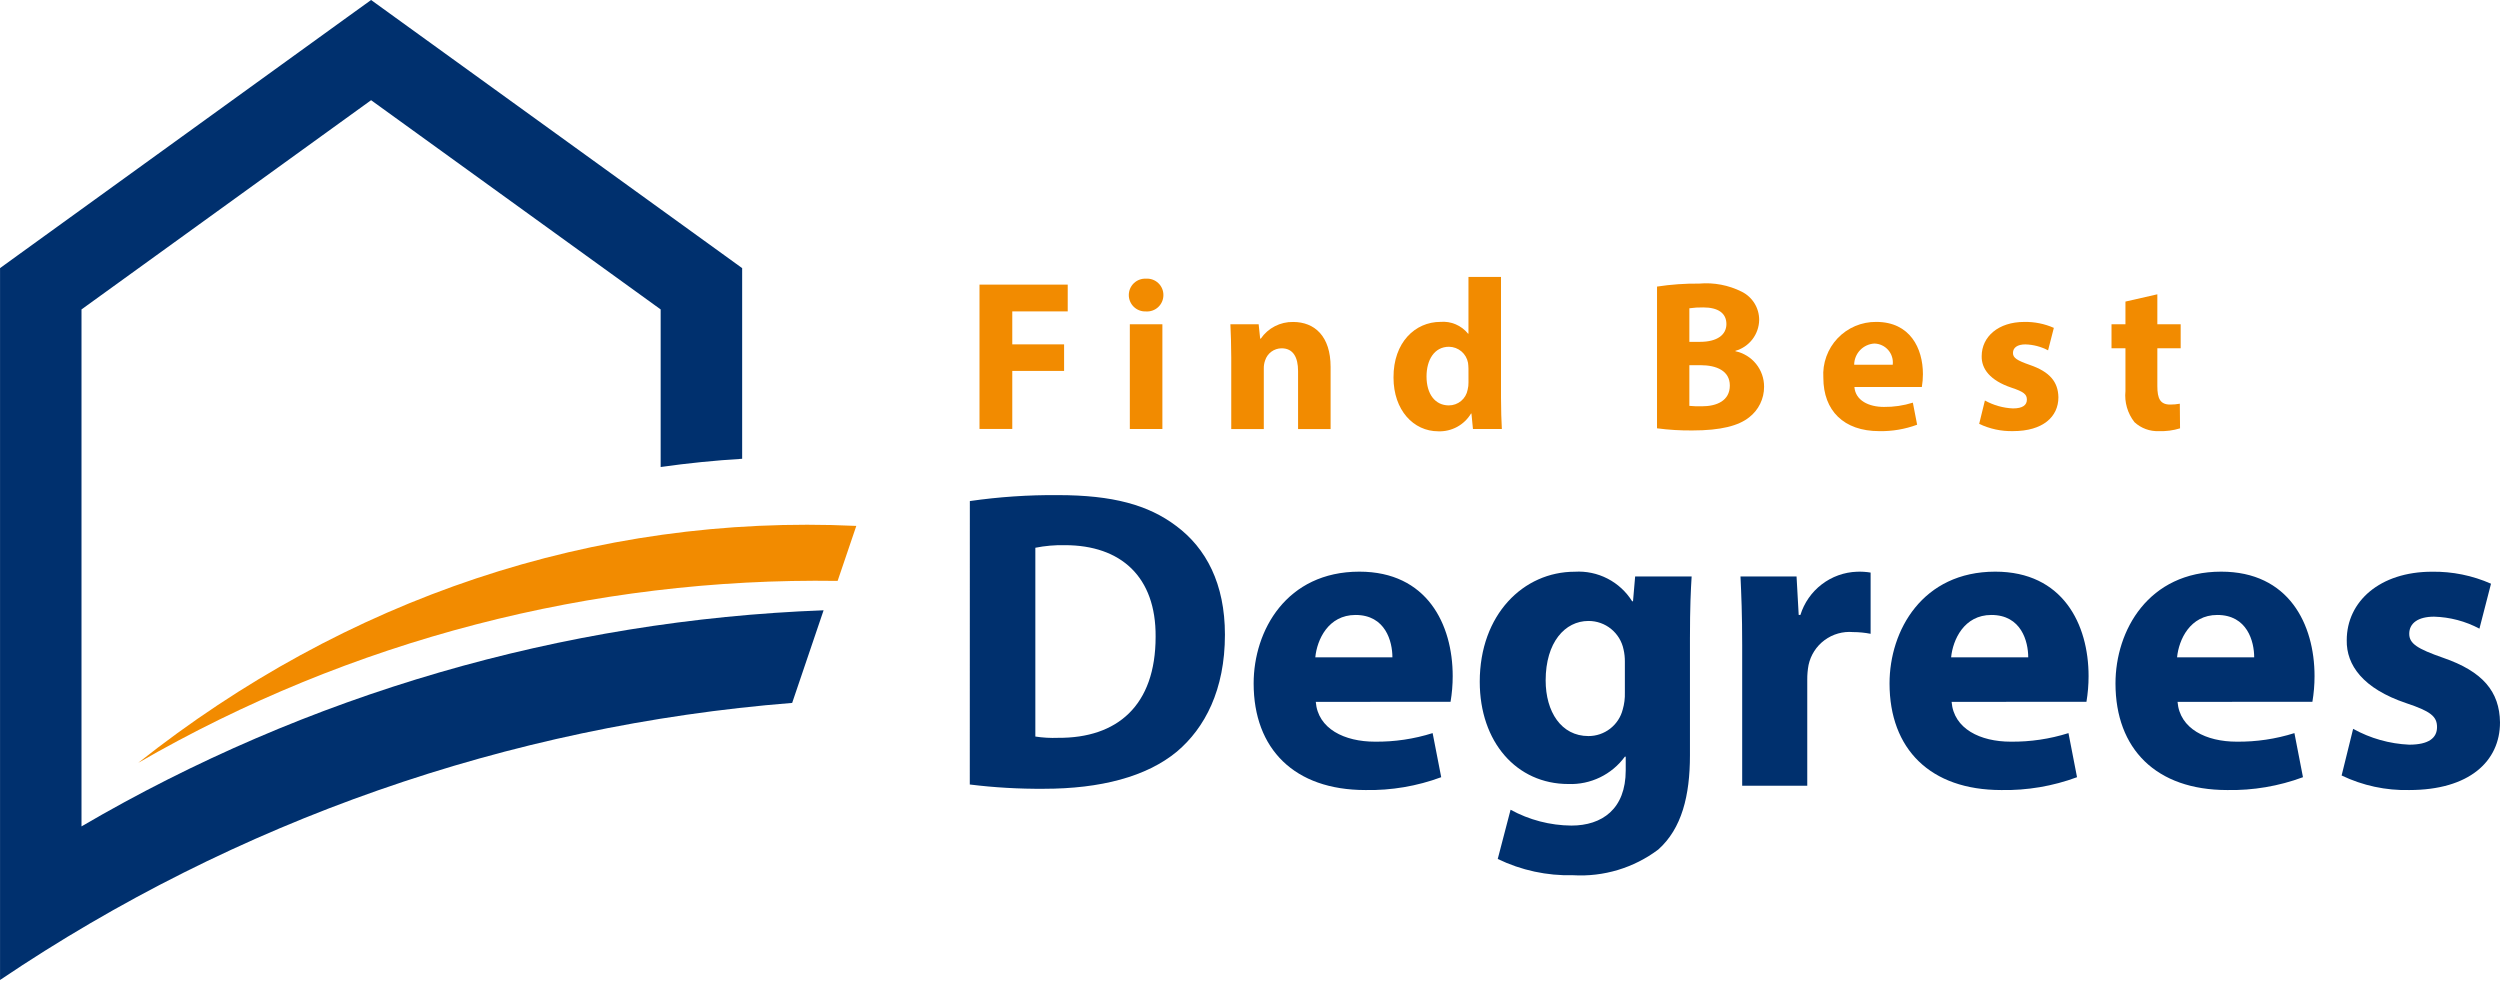
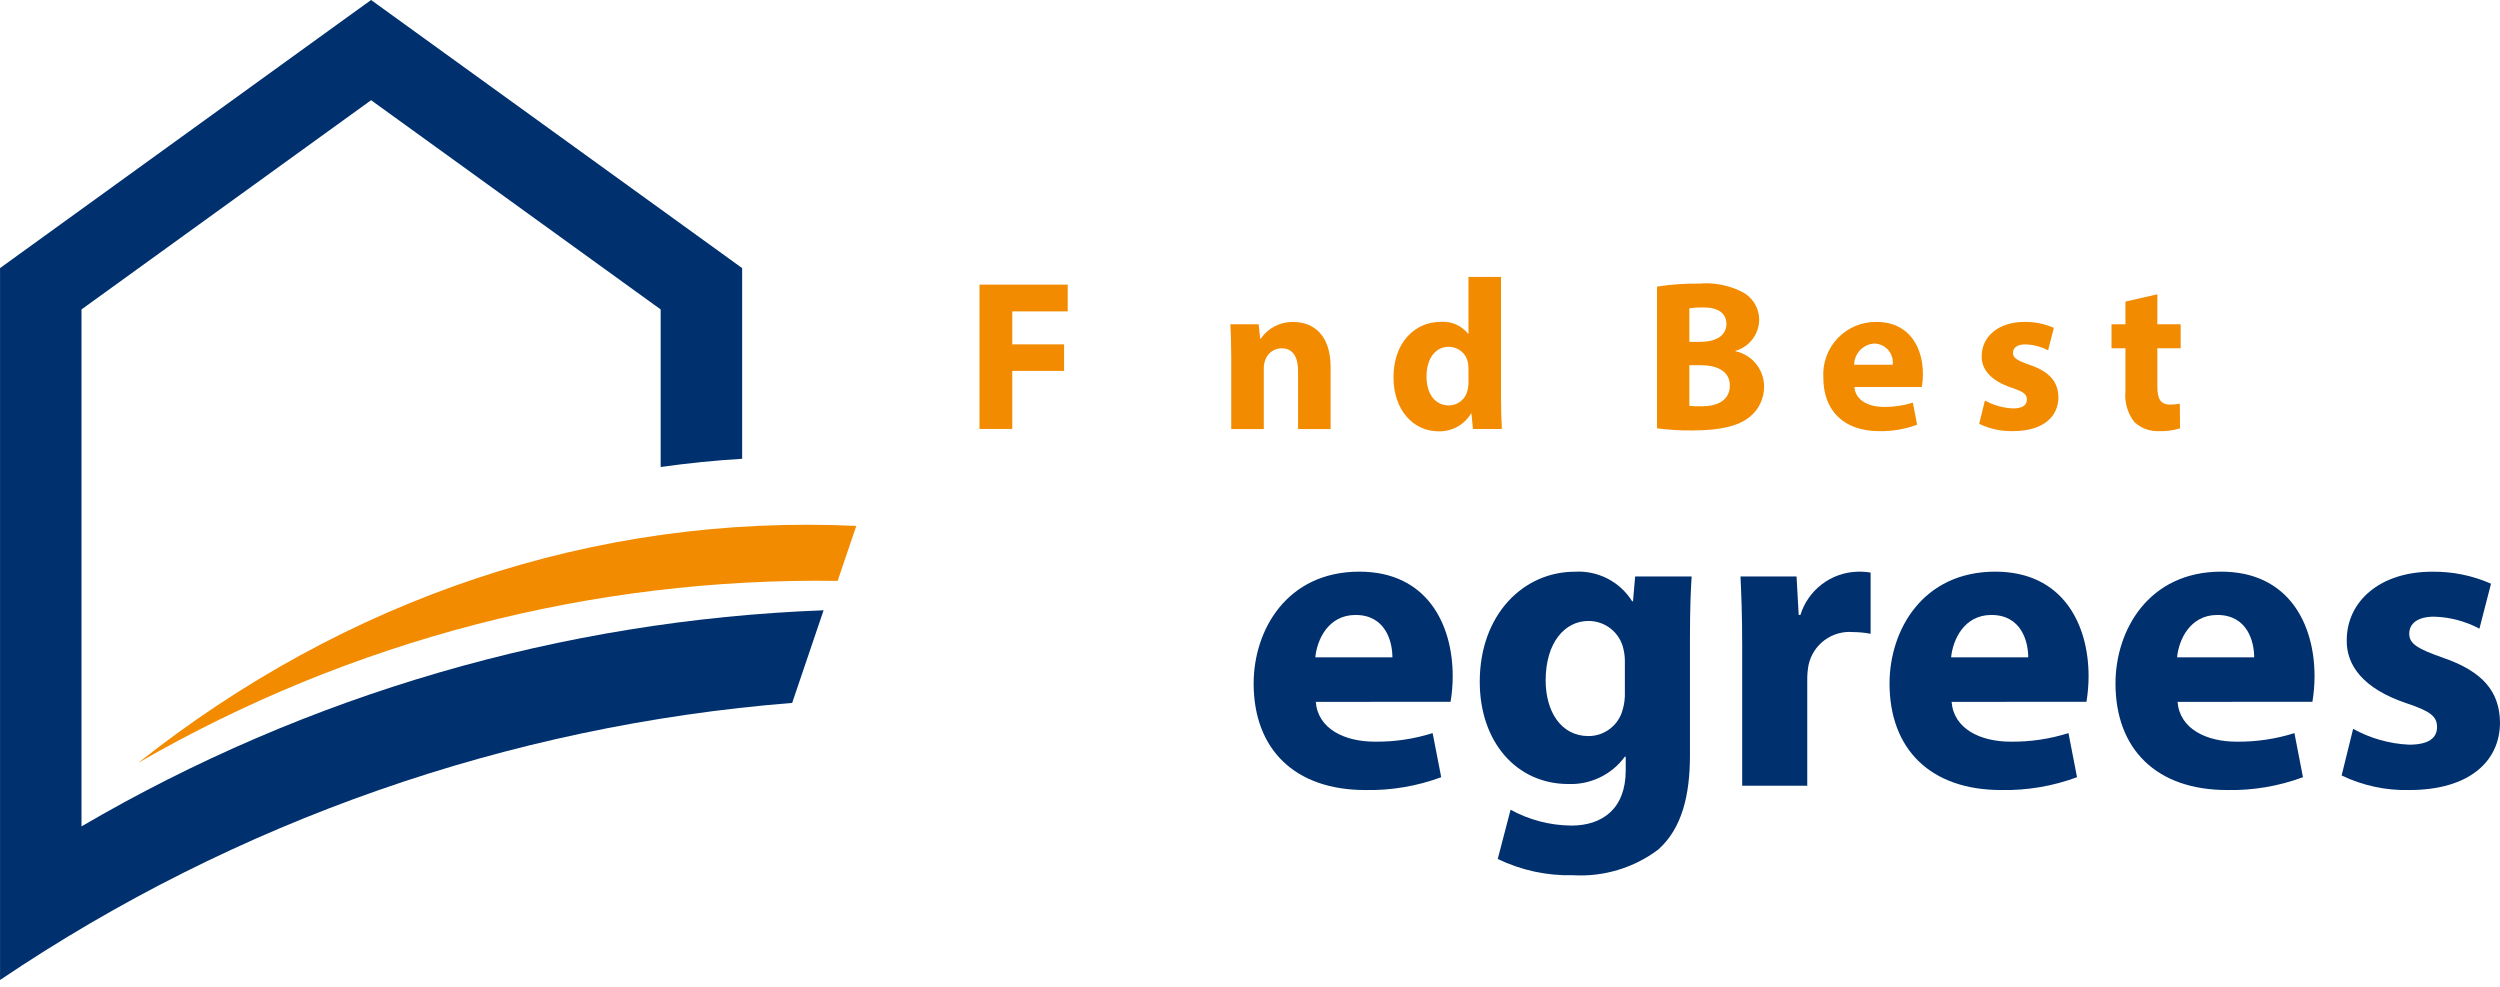
<svg xmlns="http://www.w3.org/2000/svg" width="190" height="75" viewBox="0 0 190 75" fill="none">
  <path d="M50.21 35.488V23.516L28.203 7.615L6.194 23.516V62.806C23.354 52.769 42.727 47.127 62.593 46.382L60.205 53.421C38.658 55.138 17.921 62.392 0.003 74.48V20.377L1.295 19.441L26.395 1.303L28.203 0L30.005 1.303L55.111 19.442L56.404 20.378V34.867C54.321 34.994 52.257 35.202 50.21 35.493" fill="#00306E" />
  <path d="M74.442 21.631H81.147V23.666H76.933V26.172H80.871V28.19H76.933V32.6H74.442V21.631Z" fill="#F28B00" />
-   <path d="M88.418 22.432C88.418 22.603 88.383 22.772 88.314 22.928C88.246 23.084 88.146 23.225 88.021 23.341C87.896 23.457 87.748 23.546 87.587 23.602C87.426 23.659 87.255 23.681 87.084 23.669C86.916 23.675 86.748 23.648 86.591 23.588C86.433 23.528 86.29 23.436 86.168 23.319C86.047 23.202 85.951 23.061 85.886 22.906C85.821 22.751 85.787 22.584 85.789 22.415C85.79 22.247 85.825 22.08 85.892 21.925C85.96 21.771 86.058 21.632 86.18 21.516C86.303 21.401 86.448 21.311 86.606 21.253C86.764 21.195 86.932 21.17 87.101 21.179C87.271 21.168 87.442 21.192 87.602 21.251C87.763 21.309 87.909 21.4 88.033 21.518C88.157 21.635 88.255 21.777 88.321 21.935C88.388 22.092 88.421 22.261 88.418 22.432ZM85.867 32.603V24.645H88.341V32.603H85.867Z" fill="#F28B00" />
  <path d="M93.575 27.184C93.575 26.189 93.542 25.345 93.51 24.645H95.658L95.772 25.735H95.821C96.094 25.337 96.461 25.013 96.89 24.793C97.318 24.572 97.795 24.461 98.277 24.469C99.904 24.469 101.126 25.543 101.126 27.887V32.607H98.653V28.196C98.653 27.171 98.291 26.471 97.4 26.471C97.12 26.473 96.847 26.564 96.621 26.73C96.396 26.897 96.23 27.131 96.146 27.399C96.076 27.597 96.043 27.807 96.049 28.018V32.607H93.575V27.184Z" fill="#F28B00" />
  <path d="M114.076 21.048V30.227C114.076 31.122 114.109 32.066 114.141 32.603H111.944L111.83 31.428H111.798C111.542 31.856 111.176 32.207 110.738 32.445C110.3 32.682 109.807 32.798 109.309 32.779C107.421 32.779 105.907 31.169 105.907 28.695C105.89 26.009 107.567 24.463 109.47 24.463C109.867 24.428 110.266 24.492 110.632 24.648C110.998 24.804 111.32 25.048 111.57 25.358H111.603V21.048H114.076ZM111.603 28.014C111.6 27.867 111.589 27.72 111.57 27.574C111.508 27.234 111.33 26.927 111.066 26.704C110.802 26.482 110.469 26.358 110.124 26.354C109.001 26.354 108.416 27.363 108.416 28.613C108.416 29.964 109.083 30.81 110.108 30.81C110.448 30.812 110.778 30.694 111.04 30.477C111.302 30.26 111.479 29.957 111.54 29.622C111.588 29.436 111.61 29.245 111.605 29.053L111.603 28.014Z" fill="#F28B00" />
  <path d="M125.934 21.78C126.994 21.618 128.067 21.542 129.14 21.553C130.256 21.455 131.377 21.67 132.378 22.172C132.776 22.371 133.111 22.678 133.344 23.057C133.577 23.437 133.699 23.874 133.697 24.319C133.688 24.852 133.507 25.368 133.181 25.791C132.855 26.213 132.402 26.519 131.889 26.663V26.693C132.508 26.823 133.064 27.163 133.461 27.655C133.858 28.147 134.074 28.762 134.07 29.394C134.072 29.844 133.97 30.288 133.772 30.691C133.575 31.095 133.287 31.447 132.93 31.721C132.133 32.353 130.799 32.715 128.618 32.715C127.72 32.724 126.823 32.669 125.933 32.552L125.934 21.78ZM128.391 25.98H129.205C130.507 25.98 131.207 25.443 131.207 24.629C131.207 23.799 130.574 23.364 129.45 23.364C129.096 23.358 128.742 23.38 128.391 23.429V25.98ZM128.391 30.846C128.71 30.876 129.031 30.887 129.351 30.878C130.475 30.878 131.467 30.455 131.467 29.299C131.467 28.192 130.473 27.754 129.237 27.754H128.391V30.846Z" fill="#F28B00" />
  <path d="M140.935 29.413C141.016 30.438 142.025 30.926 143.18 30.926C143.925 30.935 144.667 30.826 145.377 30.601L145.702 32.278C144.781 32.619 143.804 32.785 142.822 32.766C140.12 32.766 138.574 31.203 138.574 28.713C138.538 28.165 138.615 27.616 138.802 27.099C138.988 26.582 139.279 26.11 139.656 25.711C140.034 25.312 140.49 24.996 140.995 24.781C141.501 24.567 142.045 24.459 142.594 24.465C145.165 24.465 146.142 26.467 146.142 28.436C146.142 28.763 146.114 29.09 146.06 29.413L140.935 29.413ZM143.847 27.721C143.871 27.522 143.854 27.319 143.795 27.127C143.736 26.934 143.638 26.756 143.506 26.604C143.374 26.452 143.212 26.329 143.029 26.244C142.847 26.159 142.649 26.113 142.448 26.109C142.036 26.134 141.648 26.314 141.364 26.613C141.08 26.913 140.92 27.309 140.917 27.721H143.847Z" fill="#F28B00" />
  <path d="M150.852 30.438C151.507 30.801 152.237 31.007 152.985 31.04C153.734 31.04 154.043 30.78 154.043 30.373C154.043 29.966 153.799 29.771 152.868 29.462C151.224 28.909 150.588 28.016 150.608 27.07C150.608 25.588 151.874 24.466 153.847 24.466C154.619 24.452 155.385 24.606 156.092 24.918L155.654 26.626C155.121 26.345 154.53 26.19 153.928 26.174C153.326 26.174 152.985 26.418 152.985 26.825C152.985 27.199 153.293 27.394 154.27 27.736C155.783 28.256 156.417 29.022 156.439 30.193C156.439 31.675 155.264 32.765 152.989 32.765C152.1 32.786 151.219 32.596 150.418 32.212L150.852 30.438Z" fill="#F28B00" />
  <path d="M163.958 22.367V24.645H165.731V26.468H163.958V29.347C163.958 30.308 164.186 30.747 164.935 30.747C165.18 30.748 165.426 30.726 165.667 30.682L165.683 32.554C165.162 32.715 164.617 32.786 164.072 32.766C163.733 32.78 163.394 32.727 163.076 32.609C162.758 32.492 162.466 32.313 162.217 32.082C161.694 31.413 161.449 30.568 161.534 29.723V26.469H160.475V24.645H161.534V22.92L163.958 22.367Z" fill="#F28B00" />
-   <path d="M73.708 38.081C75.927 37.761 78.168 37.61 80.41 37.629C84.574 37.629 87.28 38.378 89.389 39.971C91.667 41.663 93.095 44.364 93.095 48.236C93.095 52.432 91.566 55.328 89.451 57.117C87.141 59.036 83.627 59.947 79.333 59.947C77.452 59.962 75.571 59.854 73.704 59.622L73.708 38.081ZM78.686 55.977C79.256 56.065 79.834 56.098 80.41 56.075C84.9 56.108 87.827 53.635 87.827 48.393C87.861 43.839 85.193 41.433 80.931 41.433C80.178 41.417 79.425 41.482 78.686 41.629V55.977Z" fill="#00306E" />
  <path d="M99.999 53.341C100.161 55.391 102.178 56.367 104.489 56.367C105.978 56.384 107.46 56.165 108.88 55.716L109.532 59.067C107.69 59.75 105.737 60.081 103.773 60.043C98.372 60.043 95.277 56.92 95.277 51.942C95.277 47.908 97.782 43.446 103.313 43.446C108.453 43.446 110.405 47.448 110.405 51.385C110.405 52.039 110.351 52.692 110.242 53.337L99.999 53.341ZM105.823 49.957C105.823 48.754 105.302 46.737 103.021 46.737C100.942 46.737 100.092 48.624 99.963 49.957H105.823Z" fill="#00306E" />
  <path d="M128.565 43.809C128.501 44.817 128.436 46.151 128.436 48.526V57.408C128.436 60.466 127.817 62.972 126.028 64.565C124.169 65.962 121.875 66.654 119.554 66.517C117.574 66.569 115.61 66.144 113.828 65.281L114.804 61.54C116.221 62.317 117.808 62.73 119.423 62.744C121.766 62.744 123.555 61.479 123.555 58.547V57.506H123.49C122.999 58.177 122.35 58.718 121.602 59.08C120.853 59.443 120.027 59.616 119.196 59.585C115.26 59.585 112.461 56.396 112.461 51.812C112.461 46.704 115.78 43.451 119.684 43.451C120.545 43.398 121.405 43.579 122.172 43.974C122.939 44.369 123.586 44.964 124.043 45.696H124.109L124.271 43.809H128.565ZM123.49 50.283C123.493 49.977 123.461 49.671 123.393 49.373C123.27 48.756 122.936 48.202 122.449 47.804C121.963 47.406 121.353 47.19 120.724 47.193C118.935 47.193 117.47 48.819 117.47 51.712C117.47 54.086 118.645 55.941 120.724 55.941C121.32 55.942 121.9 55.744 122.371 55.379C122.843 55.014 123.179 54.502 123.327 53.924C123.45 53.502 123.504 53.062 123.49 52.623V50.283Z" fill="#00306E" />
  <path d="M132.406 49.046C132.406 46.704 132.341 45.175 132.277 43.809H136.538L136.701 46.737H136.831C137.118 45.812 137.685 44.998 138.455 44.41C139.224 43.821 140.157 43.486 141.125 43.451C141.474 43.437 141.823 43.459 142.167 43.516V48.169C141.727 48.082 141.28 48.039 140.832 48.038C140.06 47.971 139.29 48.189 138.666 48.651C138.043 49.112 137.61 49.785 137.449 50.544C137.382 50.909 137.349 51.279 137.352 51.649V59.718H132.406V49.046Z" fill="#00306E" />
  <path d="M148.322 53.341C148.484 55.391 150.502 56.367 152.812 56.367C154.301 56.384 155.784 56.165 157.204 55.716L157.854 59.067C156.013 59.75 154.06 60.081 152.096 60.043C146.695 60.043 143.605 56.92 143.605 51.942C143.605 47.908 146.109 43.446 151.641 43.446C156.781 43.446 158.732 47.448 158.732 51.385C158.732 52.039 158.678 52.692 158.57 53.337L148.322 53.341ZM154.145 49.957C154.145 48.754 153.624 46.737 151.343 46.737C149.264 46.737 148.416 48.624 148.285 49.957H154.145Z" fill="#00306E" />
  <path d="M165.494 53.341C165.657 55.391 167.674 56.367 169.984 56.367C171.473 56.384 172.956 56.165 174.376 55.716L175.026 59.067C173.185 59.75 171.232 60.081 169.268 60.043C163.868 60.043 160.777 56.92 160.777 51.942C160.777 47.908 163.282 43.446 168.812 43.446C173.953 43.446 175.905 47.448 175.905 51.385C175.905 52.039 175.851 52.692 175.742 53.337L165.494 53.341ZM171.318 49.957C171.318 48.754 170.797 46.737 168.516 46.737C166.437 46.737 165.588 48.624 165.457 49.957H171.318Z" fill="#00306E" />
  <path d="M178.838 55.391C180.146 56.117 181.605 56.529 183.099 56.595C184.596 56.595 185.214 56.075 185.214 55.26C185.214 54.446 184.726 54.056 182.871 53.439C179.586 52.333 178.317 50.547 178.352 48.657C178.352 45.696 180.89 43.451 184.826 43.451C186.372 43.426 187.904 43.737 189.317 44.362L188.437 47.778C187.374 47.212 186.194 46.9 184.989 46.867C183.785 46.867 183.102 47.354 183.102 48.169C183.102 48.917 183.721 49.307 185.672 49.99C188.698 51.032 189.967 52.56 190 54.903C190 57.863 187.657 60.043 183.102 60.043C181.326 60.085 179.564 59.706 177.963 58.937L178.838 55.391Z" fill="#00306E" />
  <path d="M63.66 44.148C45.017 43.875 26.648 48.653 10.503 57.977C26.205 45.542 45.114 39.036 65.079 39.969L63.66 44.148Z" fill="#F28B00" />
</svg>